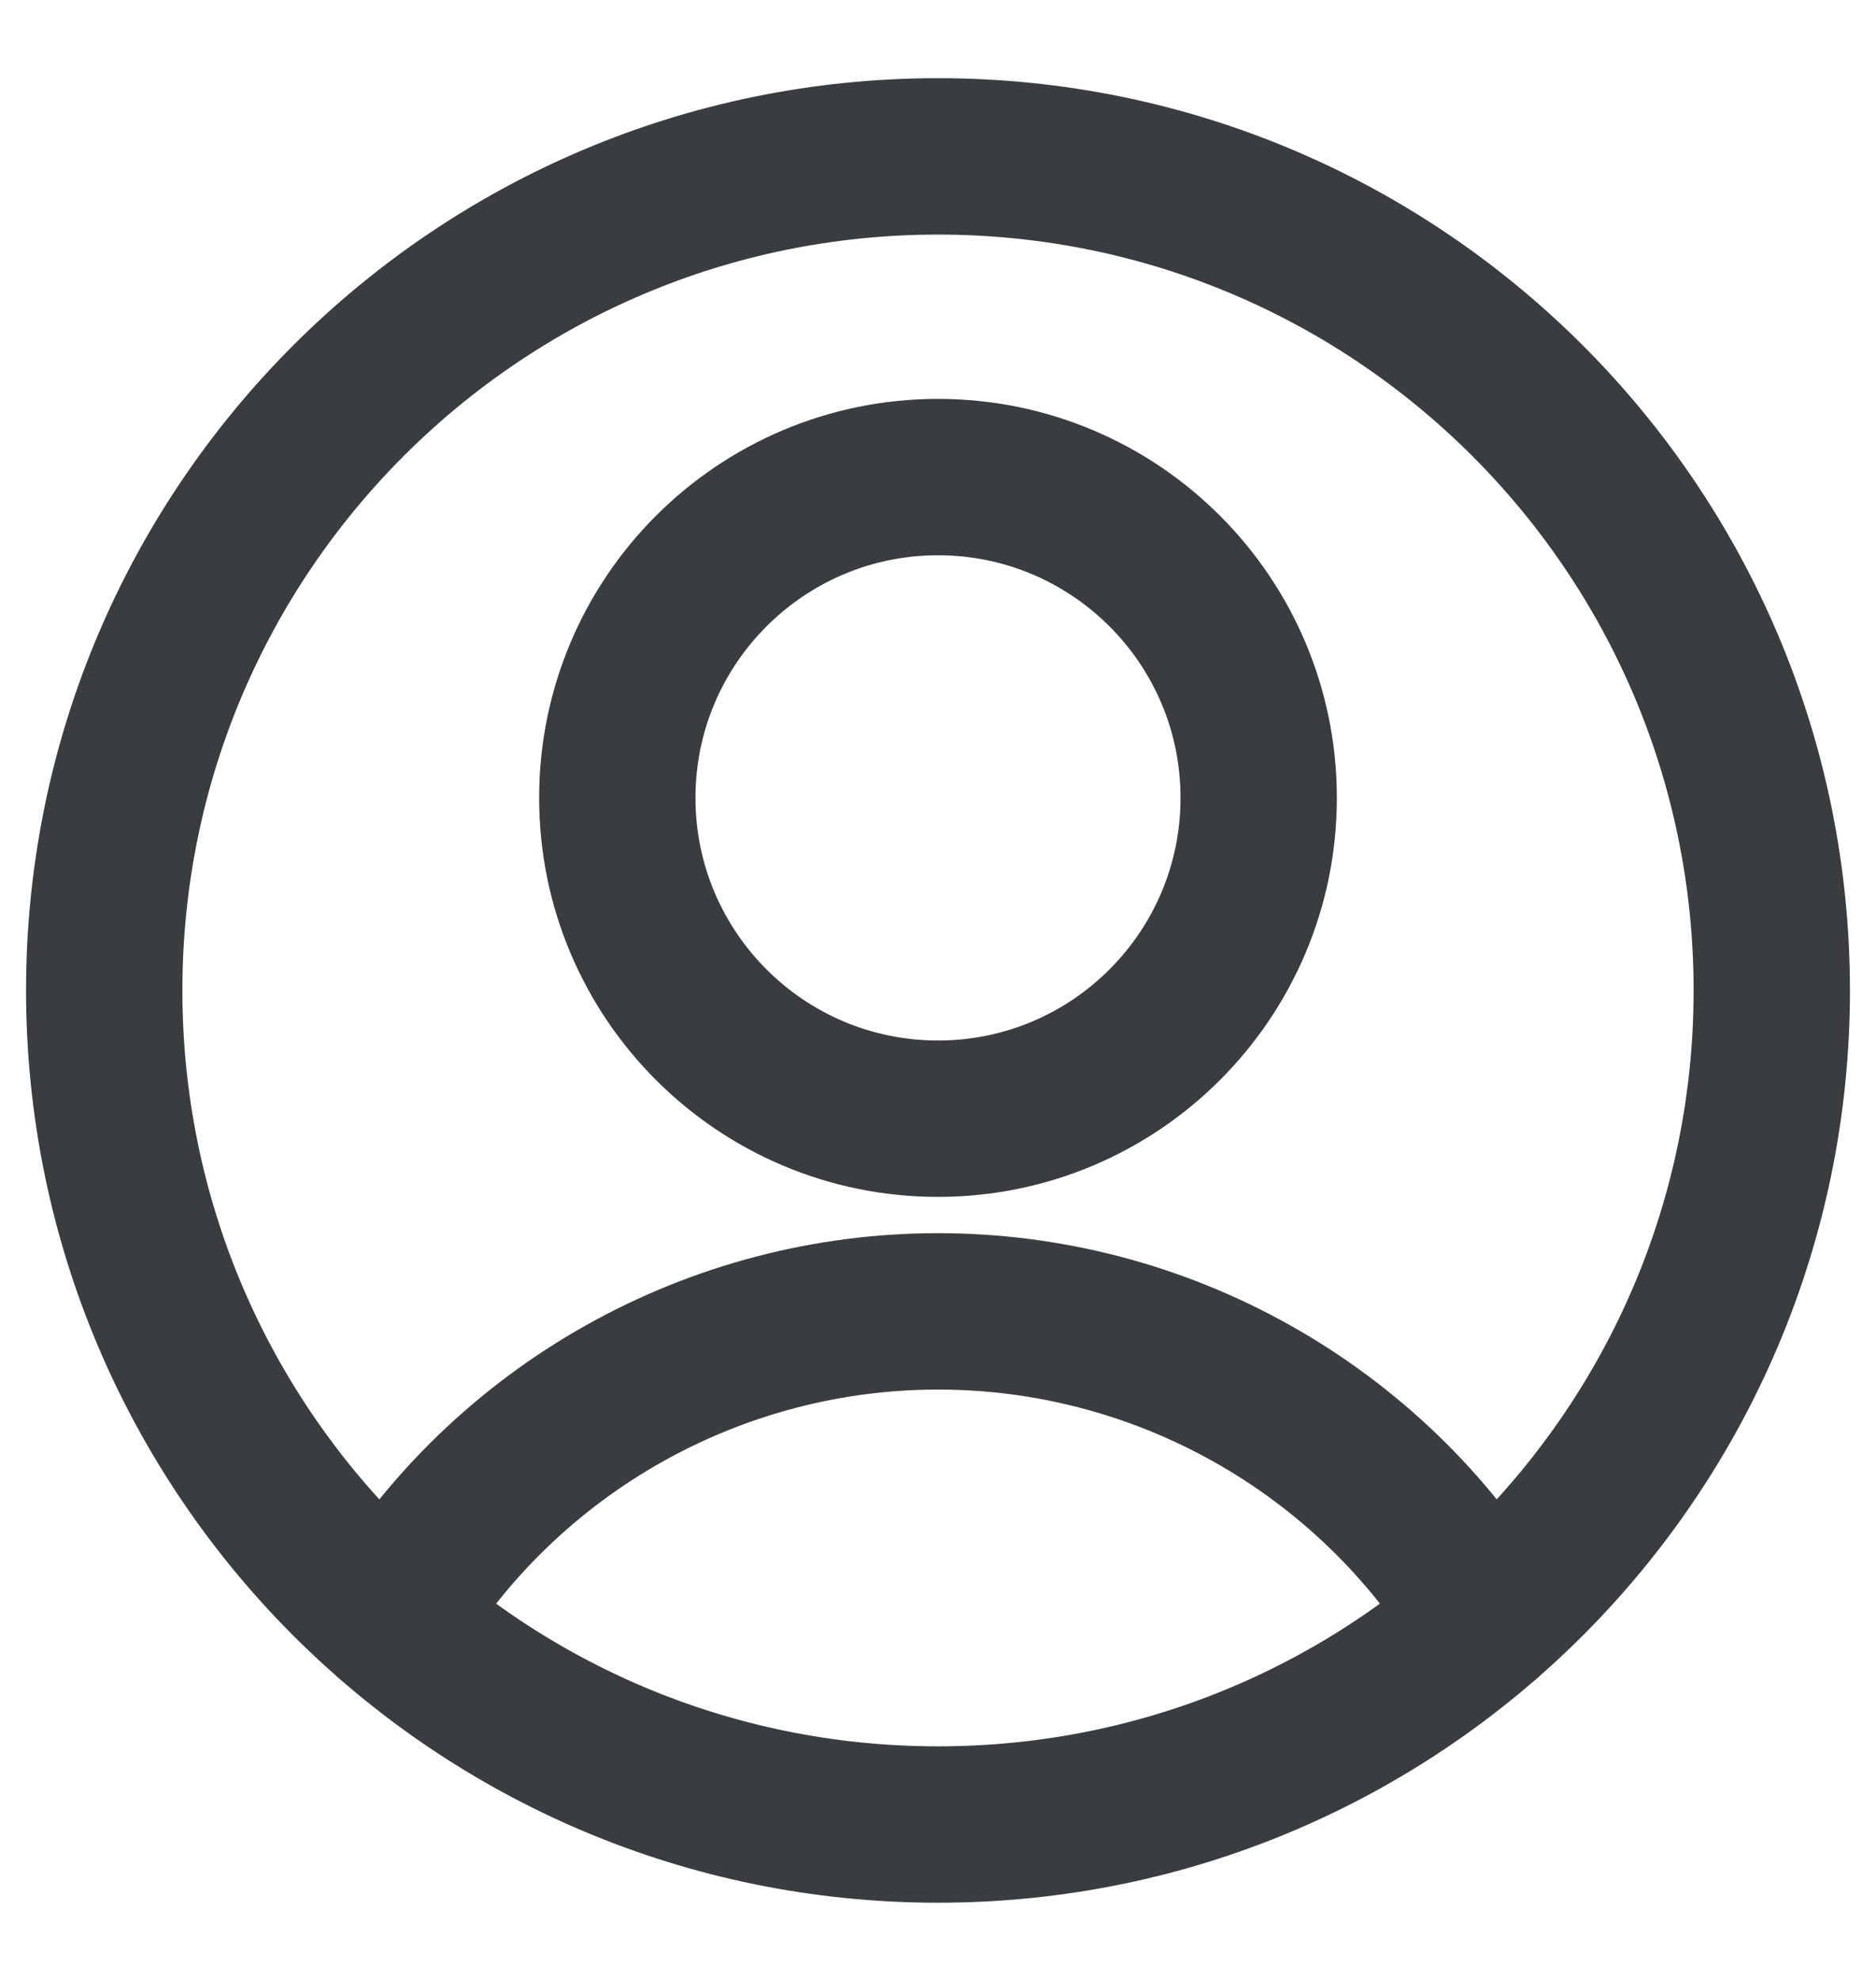
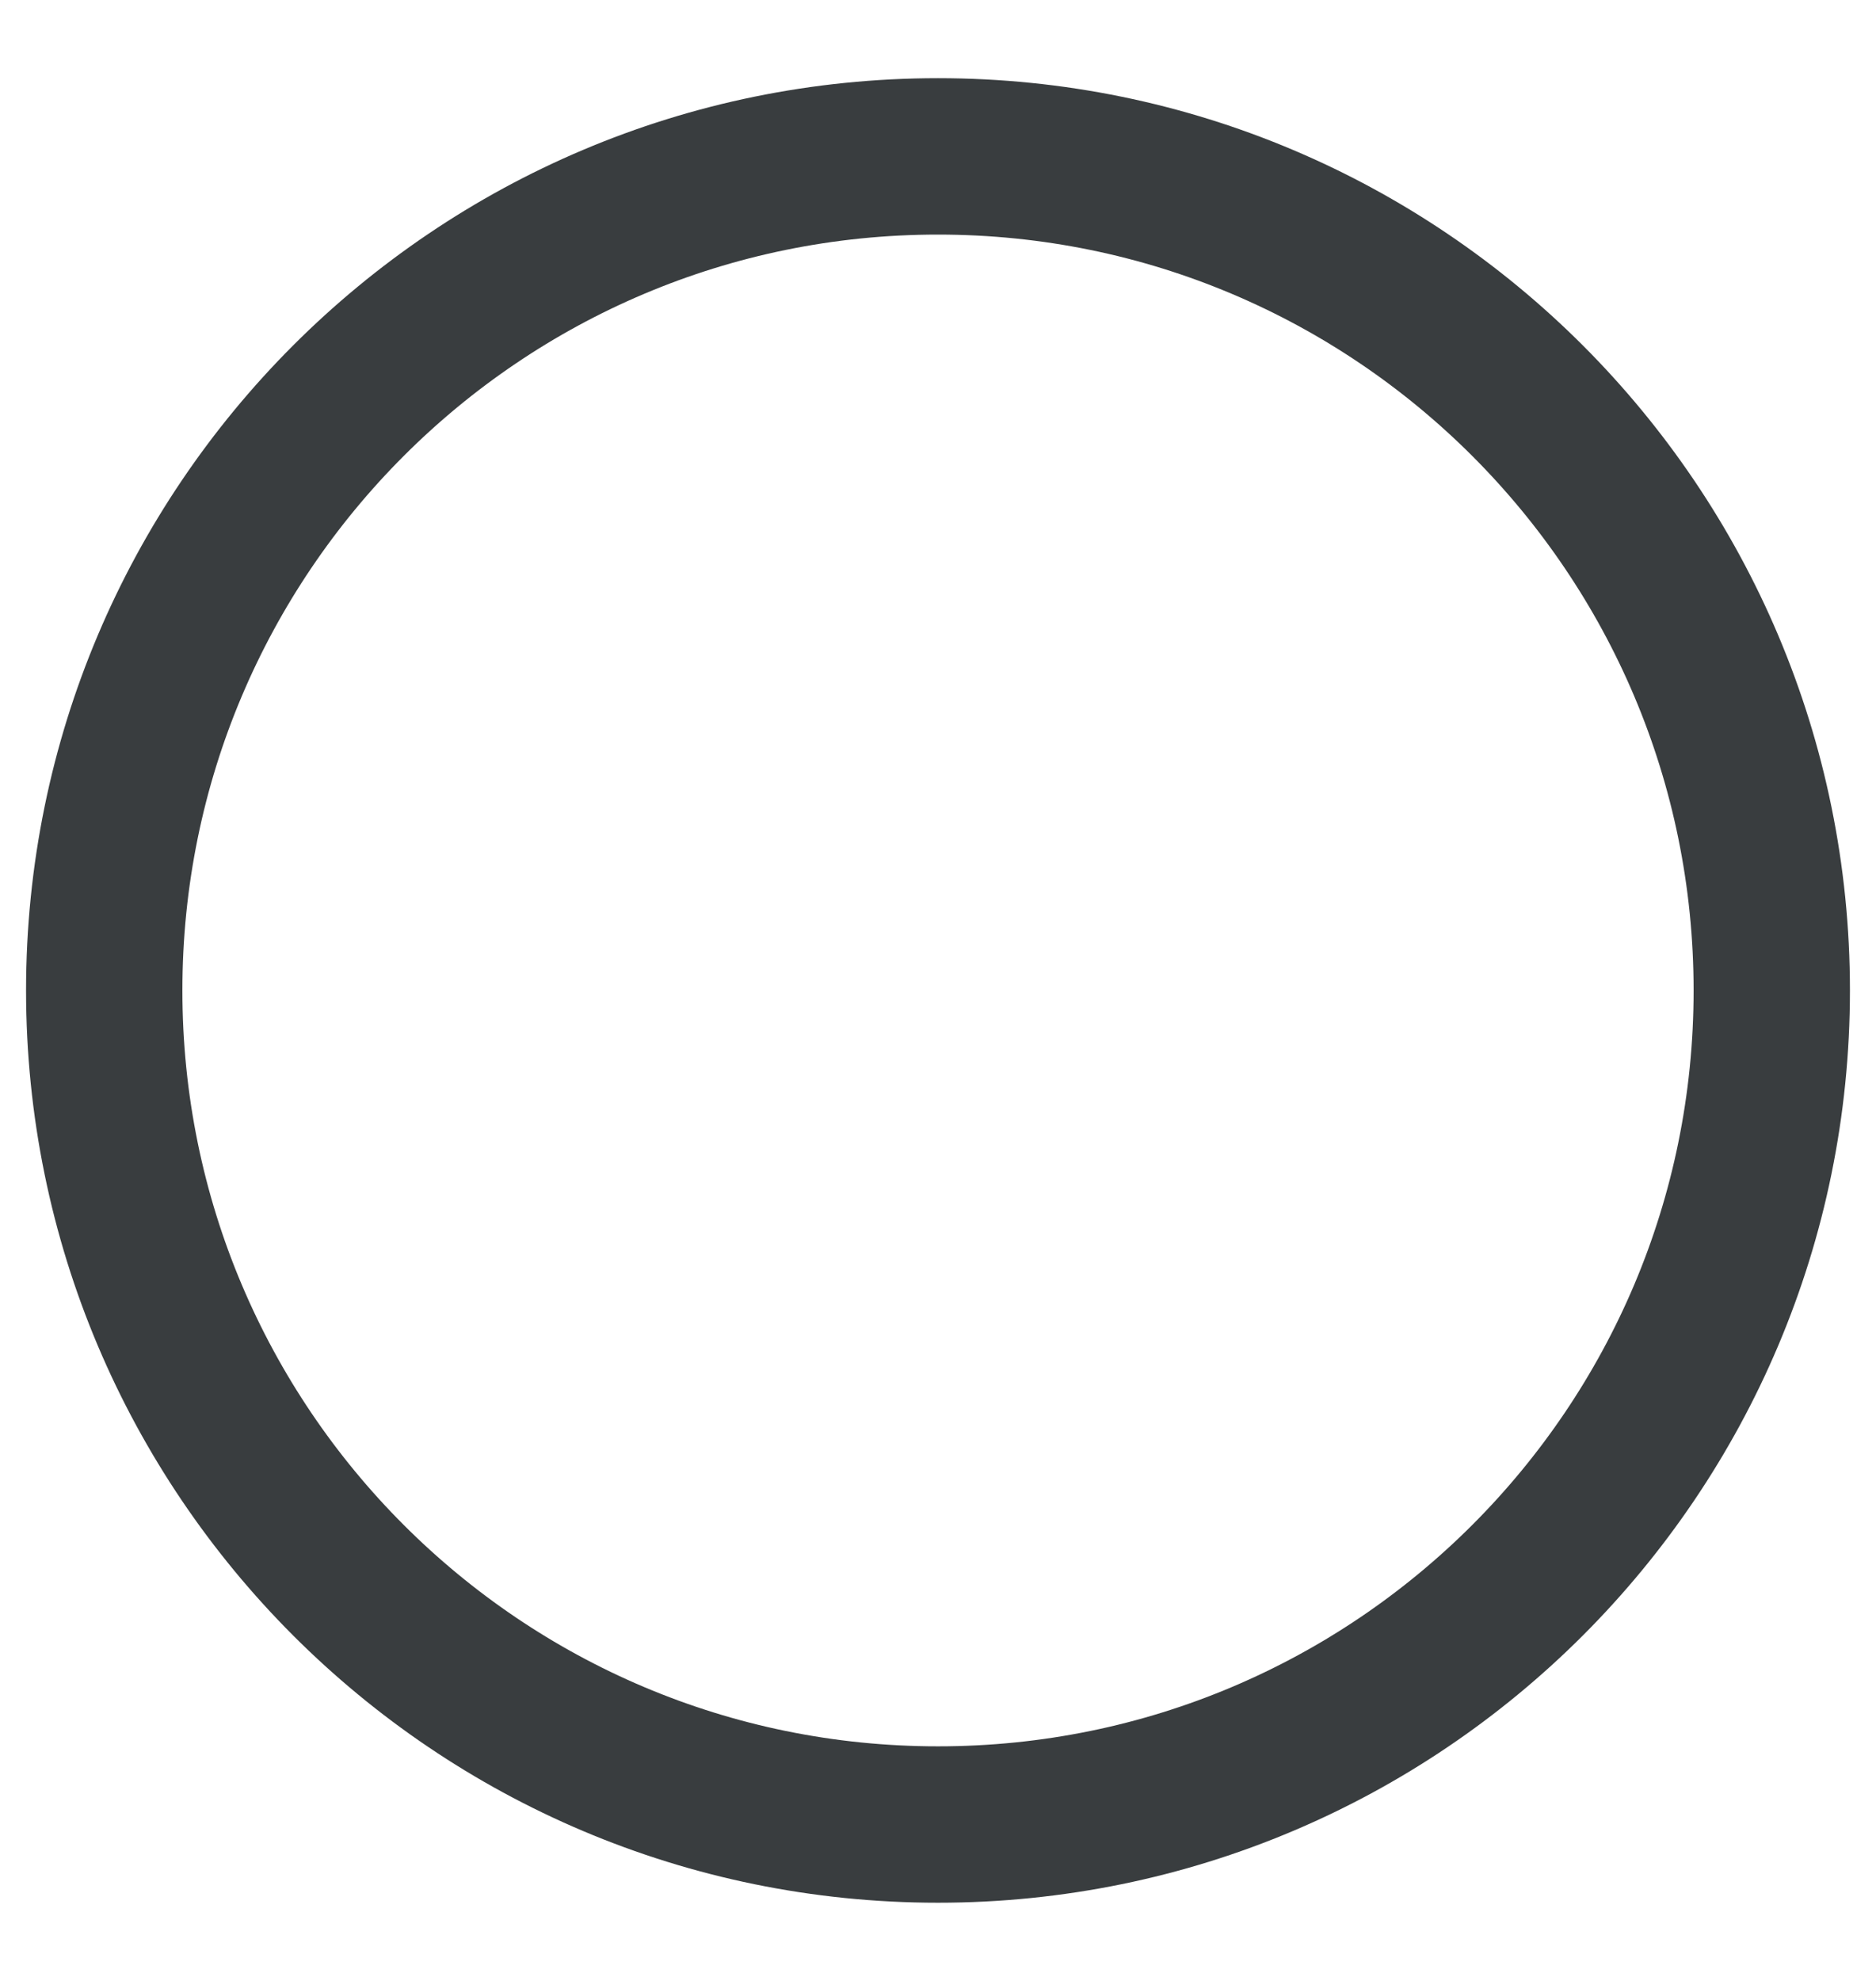
<svg xmlns="http://www.w3.org/2000/svg" width="18" height="19" viewBox="0 0 18 19" fill="none">
-   <path d="M9 10.73C10.699 10.73 12.077 9.352 12.077 7.653C12.077 5.954 10.699 4.576 9 4.576C7.301 4.576 5.923 5.954 5.923 7.653C5.923 9.352 7.301 10.73 9 10.73Z" stroke="#393D3F" stroke-width="1.5" stroke-linecap="round" stroke-linejoin="round" />
-   <path d="M3.745 15.53C4.294 14.629 5.066 13.884 5.987 13.367C6.907 12.85 7.945 12.578 9.001 12.578C10.056 12.578 11.094 12.85 12.014 13.367C12.935 13.884 13.707 14.629 14.256 15.53" stroke="#393D3F" stroke-width="1.5" stroke-linecap="round" stroke-linejoin="round" />
  <path d="M9 17.5C13.418 17.5 17 13.918 17 9.5C17 5.082 13.418 1.5 9 1.5C4.582 1.5 1 5.082 1 9.5C1 13.918 4.582 17.5 9 17.5Z" stroke="#393D3F" stroke-width="1.5" stroke-linecap="round" stroke-linejoin="round" />
</svg>